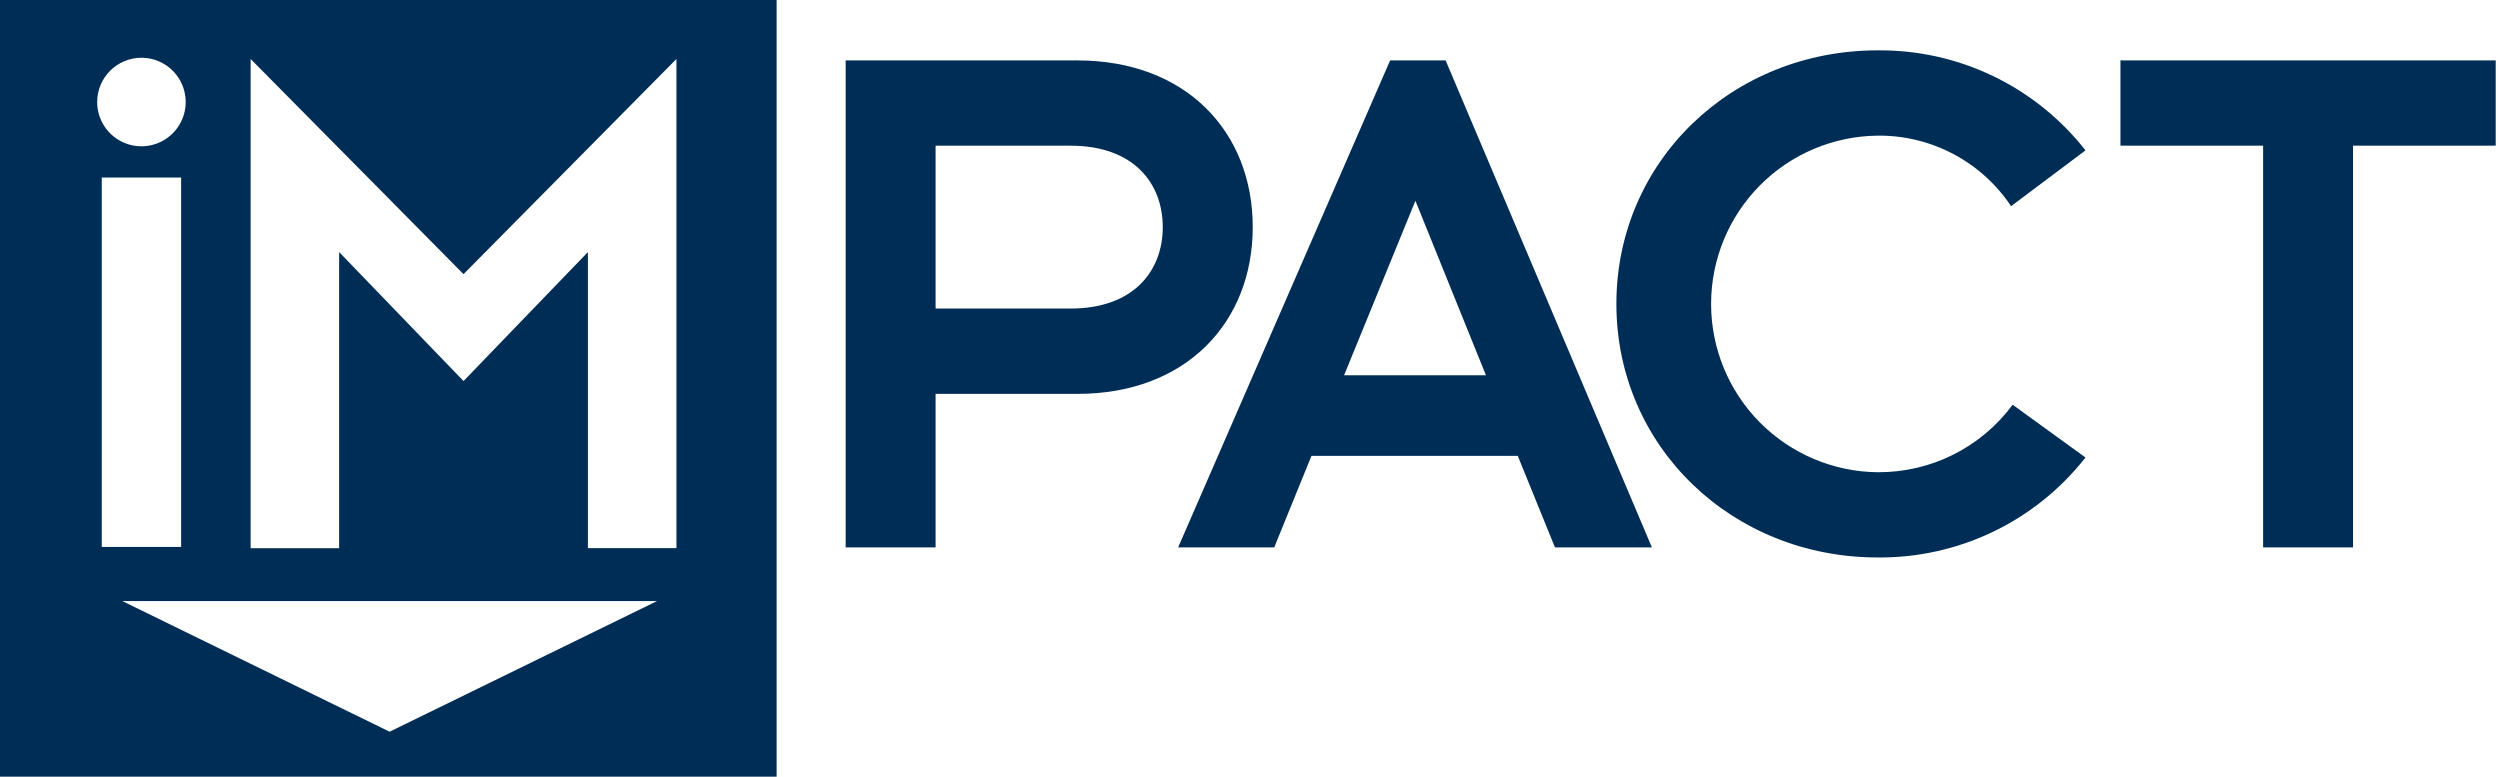
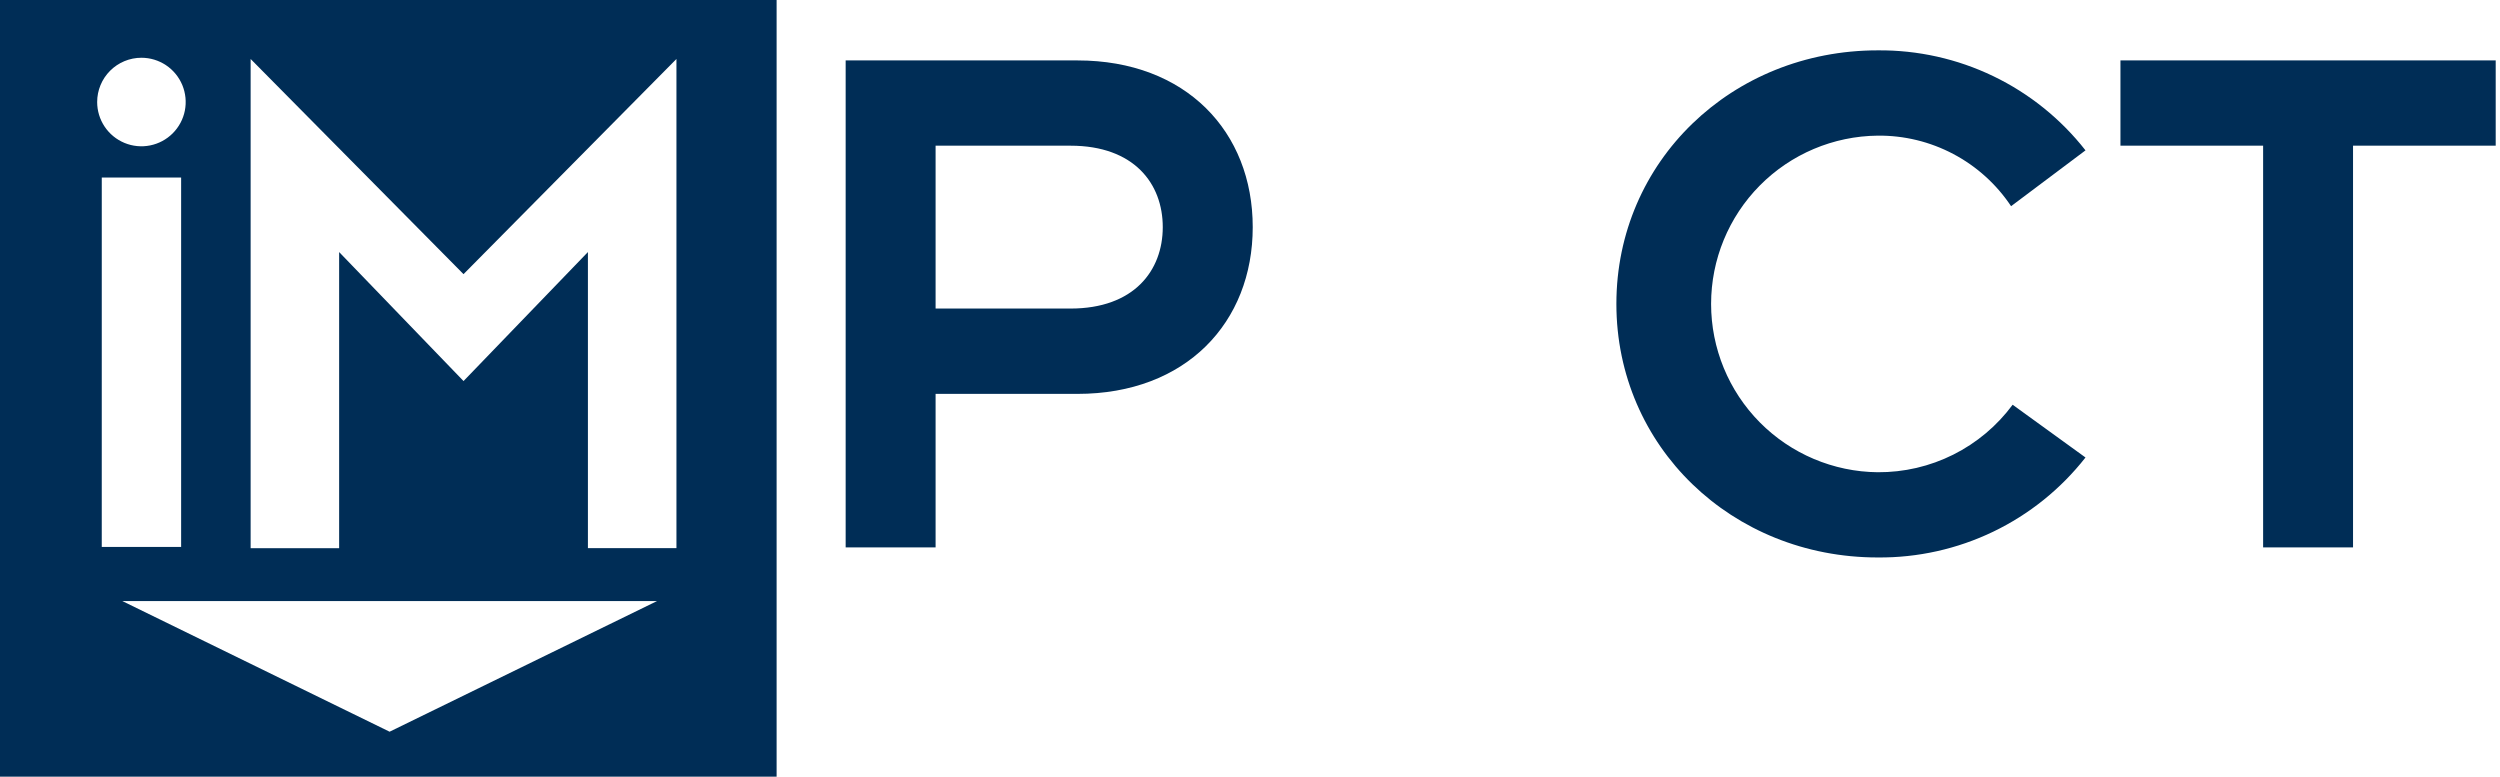
<svg xmlns="http://www.w3.org/2000/svg" width="206" height="64" viewBox="0 0 206 64" fill="none">
  <g clip-path="url(#clip0_5236_36853)">
    <path d="M154.725 11.177C156.896 11.155 159.037 11.676 160.956 12.691C162.875 13.706 164.51 15.183 165.713 16.99L171.845 12.39C169.814 9.796 167.213 7.704 164.245 6.275C161.276 4.846 158.019 4.119 154.724 4.149C142.714 4.149 133.19 13.285 133.19 25.041C133.19 36.797 142.713 45.935 154.723 45.935C158.017 45.965 161.275 45.238 164.243 43.81C167.212 42.382 169.813 40.29 171.845 37.697L165.841 33.35C164.557 35.088 162.881 36.497 160.949 37.463C159.017 38.43 156.884 38.926 154.724 38.912C151.07 38.876 147.578 37.398 145.007 34.802C142.436 32.205 140.994 28.698 140.994 25.044C140.994 21.39 142.436 17.884 145.007 15.287C147.578 12.69 151.071 11.213 154.725 11.177Z" fill="#002D56" />
    <path d="M174.725 4.979V12.005H186.481V45.106H193.89V12.005H205.646V4.979H174.725Z" fill="#002D56" />
-     <path d="M114.545 4.979L97.078 45.105H104.996L108.064 37.565H125.065L128.129 45.105H136.117L119.119 4.979H114.545ZM110.75 30.924L116.63 16.543L122.443 30.924H110.75Z" fill="#002D56" />
    <path d="M103.225 18.714C103.225 10.856 97.726 4.979 88.783 4.979H69.682V45.105H77.093V32.456H88.783C97.726 32.456 103.225 26.574 103.225 18.714ZM77.093 25.425V12.005H88.208C93.45 12.005 95.812 15.136 95.812 18.714C95.812 22.291 93.45 25.425 88.208 25.425H77.093Z" fill="#002D56" />
-     <path d="M0 0V64H63.993V0H0ZM11.653 4.759C12.375 4.759 13.08 4.973 13.68 5.374C14.28 5.775 14.747 6.345 15.023 7.011C15.299 7.678 15.371 8.411 15.231 9.119C15.09 9.827 14.742 10.476 14.232 10.986C13.722 11.496 13.072 11.844 12.364 11.984C11.656 12.125 10.923 12.053 10.257 11.776C9.59 11.5 9.021 11.032 8.62 10.432C8.219 9.832 8.006 9.127 8.006 8.405C8.007 7.438 8.391 6.511 9.075 5.828C9.759 5.144 10.686 4.76 11.653 4.759ZM8.386 14.63H14.925V45.066H8.385L8.386 14.63ZM32.103 60.293L10.077 49.527H54.142L32.103 60.293ZM55.739 45.167H48.444V20.77L38.195 31.399L27.945 20.77V45.174H20.652V4.86L38.194 22.59L55.739 4.86V45.167Z" fill="#002D56" />
+     <path d="M0 0V64H63.993V0H0ZM11.653 4.759C12.375 4.759 13.08 4.973 13.68 5.374C14.28 5.775 14.747 6.345 15.023 7.011C15.299 7.678 15.371 8.411 15.231 9.119C15.09 9.827 14.742 10.476 14.232 10.986C13.722 11.496 13.072 11.844 12.364 11.984C11.656 12.125 10.923 12.053 10.257 11.776C9.59 11.5 9.021 11.032 8.62 10.432C8.219 9.832 8.006 9.127 8.006 8.405C8.007 7.438 8.391 6.511 9.075 5.828C9.759 5.144 10.686 4.76 11.653 4.759M8.386 14.63H14.925V45.066H8.385L8.386 14.63ZM32.103 60.293L10.077 49.527H54.142L32.103 60.293ZM55.739 45.167H48.444V20.77L38.195 31.399L27.945 20.77V45.174H20.652V4.86L38.194 22.59L55.739 4.86V45.167Z" fill="#002D56" />
  </g>
  <defs>
    <clipPath id="clip0_5236_36853">
      <rect width="205.647" height="64" fill="white" />
    </clipPath>
  </defs>
</svg>